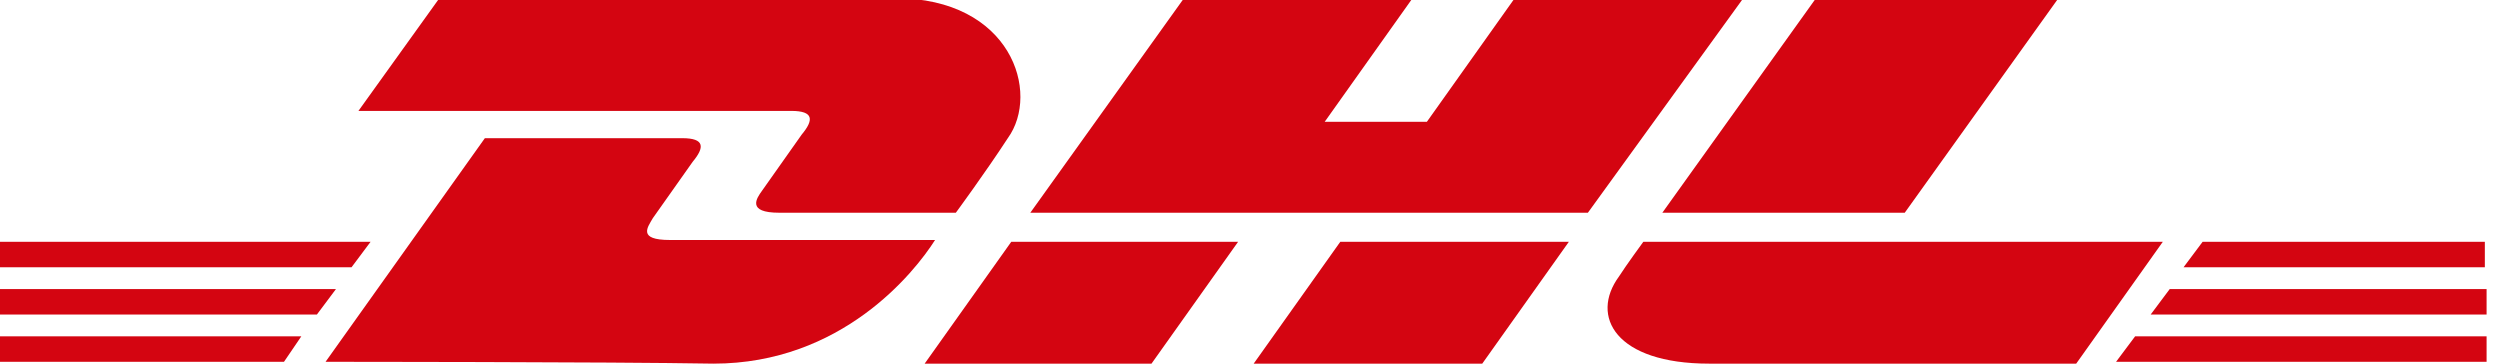
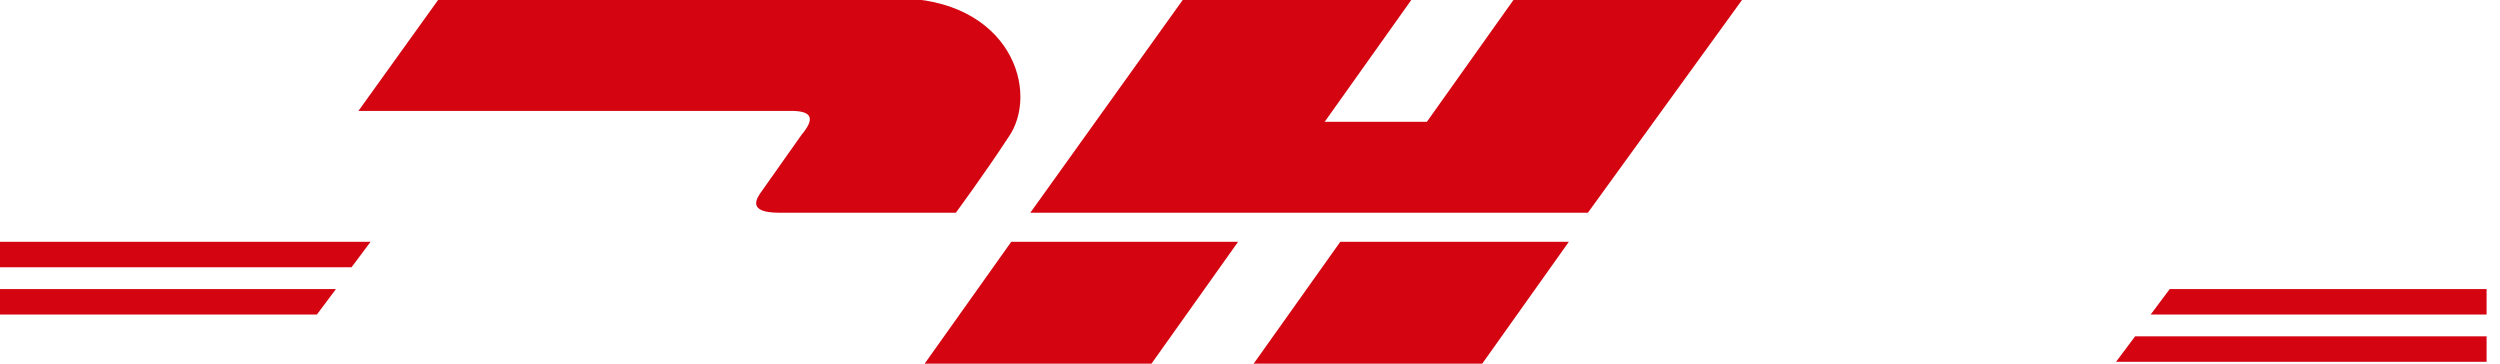
<svg xmlns="http://www.w3.org/2000/svg" width="110" height="16" viewBox="0 0 110 16" fill="none">
-   <path d="M0 14.8H13.257L12.495 15.92H0V14.8Z" fill="#D40511" />
  <path d="M109.334 15.92H93.106L93.944 14.8H109.41V15.92H109.334Z" fill="#D40511" />
  <path d="M0 12.72H14.781L13.943 13.84H0L0 12.72Z" fill="#D40511" />
  <path d="M0 10.64H16.305L15.467 11.76H0L0 10.64Z" fill="#D40511" />
  <path d="M109.334 13.84H94.629L95.467 12.72H109.41V13.84H109.334Z" fill="#D40511" />
-   <path d="M96.914 10.64H109.333V11.76H96.076L96.914 10.64Z" fill="#D40511" />
-   <path d="M14.324 15.92L21.334 6.08H30.02C31.01 6.08 31.01 6.48 30.477 7.12C30.02 7.76 29.181 8.96 28.724 9.6C28.496 10 28.038 10.56 29.486 10.56H41.143C40.229 12 37.029 16 31.391 16C26.82 15.92 14.324 15.92 14.324 15.92Z" fill="#D40511" />
  <path d="M54.476 10.64L50.666 16H40.685L44.495 10.64H54.476Z" fill="#D40511" />
  <path d="M69.029 10.64L65.219 16H55.162L58.972 10.64H69.029Z" fill="#D40511" />
-   <path d="M72.306 10.64C72.306 10.64 71.544 11.68 71.239 12.16C69.944 13.92 71.087 16 75.201 16H91.353L95.163 10.64H72.306Z" fill="#D40511" />
  <path d="M19.276 -1.70842e-05L15.771 4.88H34.819C35.81 4.88 35.81 5.28 35.276 5.92C34.819 6.56 33.981 7.76 33.524 8.4C33.295 8.72 32.838 9.36 34.286 9.36H42.057C42.057 9.36 43.352 7.6 44.343 6.08C45.791 4.08 44.495 -0.08 39.391 -0.08C34.819 -1.70842e-05 19.276 -1.70842e-05 19.276 -1.70842e-05Z" fill="#D40511" />
  <path d="M69.867 9.36H45.334L52.039 0H62.096L58.286 5.36H62.782L66.591 0H76.648L69.867 9.36Z" fill="#D40511" />
-   <path d="M90.514 0L83.809 9.36H73.143L79.847 0H90.514Z" fill="#D40511" />
</svg>